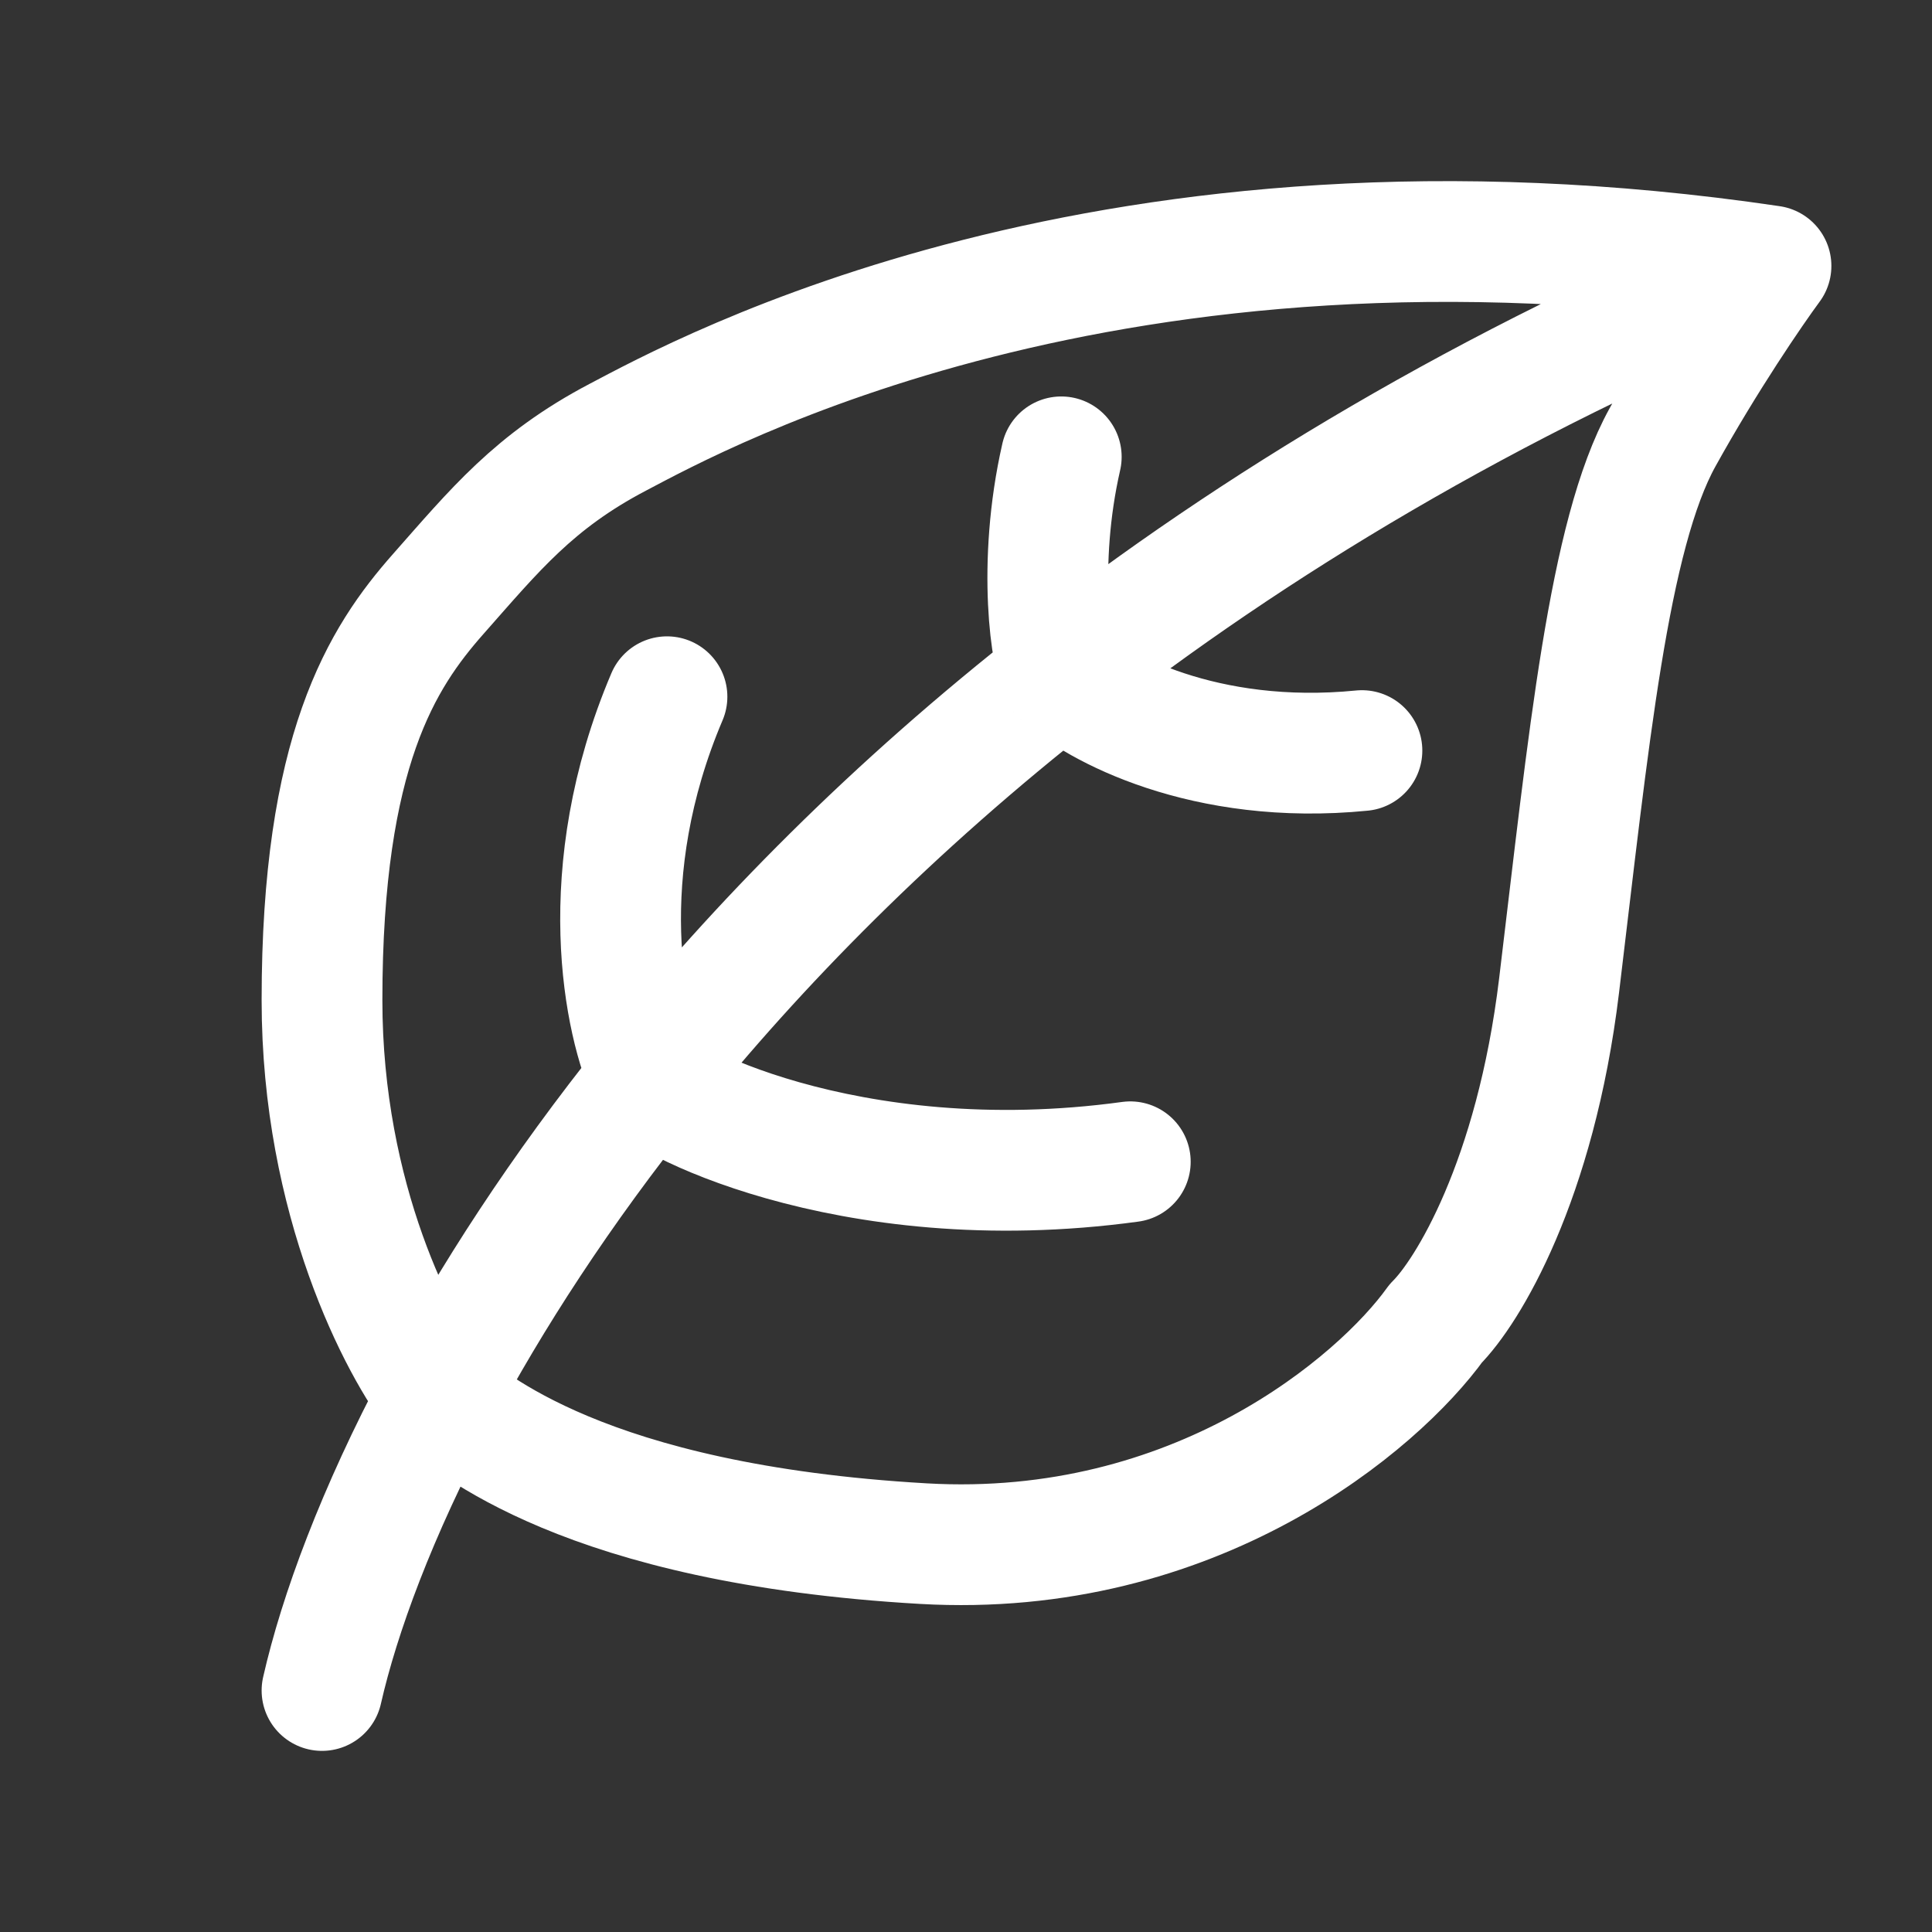
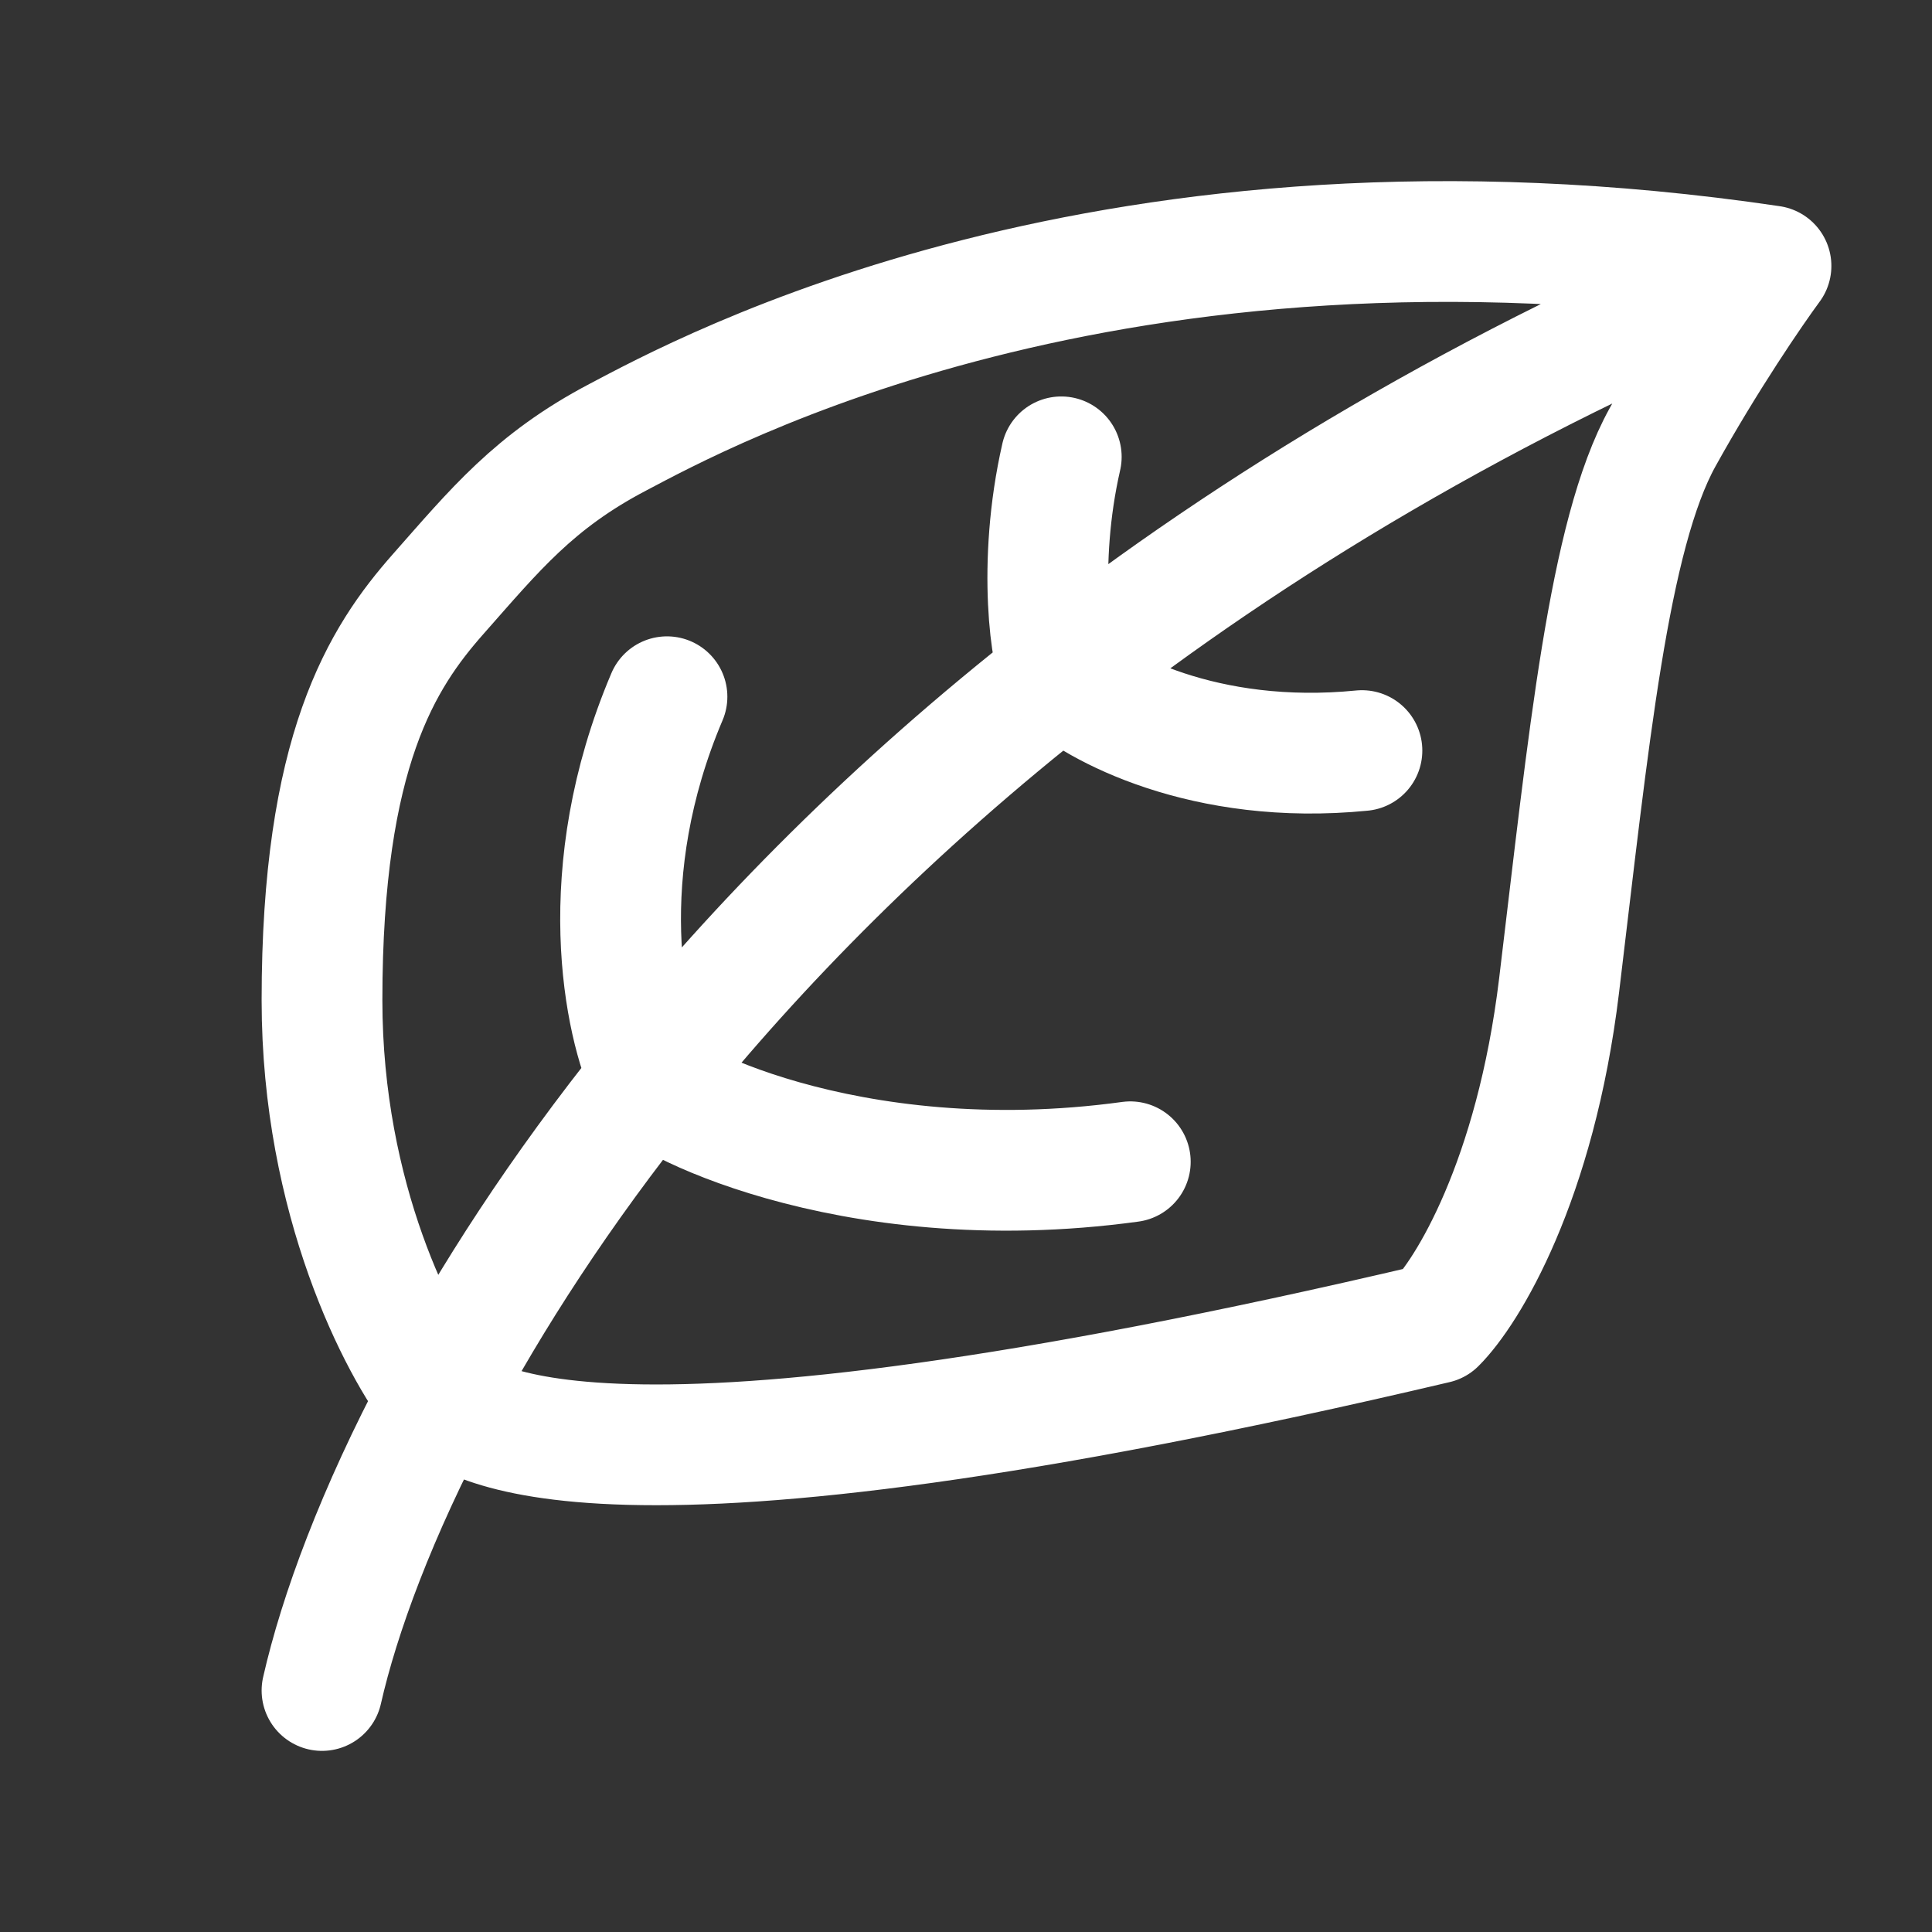
<svg xmlns="http://www.w3.org/2000/svg" width="48" height="48" viewBox="0 0 48 48" fill="none">
  <rect x="0" y="0" width="48" height="48" fill="#333333" stroke="none" />
-   <path d="M8 42C8.43 40.11 9.355 37.585 10.889 34.702M44 6.607C27.592 4.174 17.429 9.769 15.347 10.864C13.265 11.958 12.286 13.175 10.889 14.756C9.492 16.337 8 18.648 8 24.851C8 29.813 9.926 33.486 10.889 34.702M44 6.607C43.551 7.215 42.384 8.918 41.306 10.864C39.959 13.296 39.469 18.404 38.735 24.486C38.147 29.351 36.449 32.108 35.673 32.878C34.245 34.865 29.698 38.74 22.939 38.351C14.49 37.865 11.674 35.31 10.889 34.702M44 6.607C36.947 9.526 31.125 13.05 26.367 16.772M10.889 34.702C12.185 32.267 13.915 29.577 16.147 26.797M16.147 26.797C15.513 25.459 14.71 21.688 16.571 17.31M16.147 26.797C16.147 27.162 20.98 29.837 28.082 28.864M16.147 26.797C18.804 23.489 22.172 20.054 26.367 16.772M26.367 16.772C26.122 16.458 25.755 14.026 26.367 11.35M26.367 16.772C27.224 17.56 29.918 19.037 33.837 18.648" stroke="white" stroke-width="3" stroke-linecap="round" stroke-linejoin="round" />
+   <path d="M8 42C8.43 40.11 9.355 37.585 10.889 34.702M44 6.607C27.592 4.174 17.429 9.769 15.347 10.864C13.265 11.958 12.286 13.175 10.889 14.756C9.492 16.337 8 18.648 8 24.851C8 29.813 9.926 33.486 10.889 34.702M44 6.607C43.551 7.215 42.384 8.918 41.306 10.864C39.959 13.296 39.469 18.404 38.735 24.486C38.147 29.351 36.449 32.108 35.673 32.878C14.49 37.865 11.674 35.31 10.889 34.702M44 6.607C36.947 9.526 31.125 13.05 26.367 16.772M10.889 34.702C12.185 32.267 13.915 29.577 16.147 26.797M16.147 26.797C15.513 25.459 14.71 21.688 16.571 17.31M16.147 26.797C16.147 27.162 20.98 29.837 28.082 28.864M16.147 26.797C18.804 23.489 22.172 20.054 26.367 16.772M26.367 16.772C26.122 16.458 25.755 14.026 26.367 11.35M26.367 16.772C27.224 17.56 29.918 19.037 33.837 18.648" stroke="white" stroke-width="3" stroke-linecap="round" stroke-linejoin="round" />
</svg>